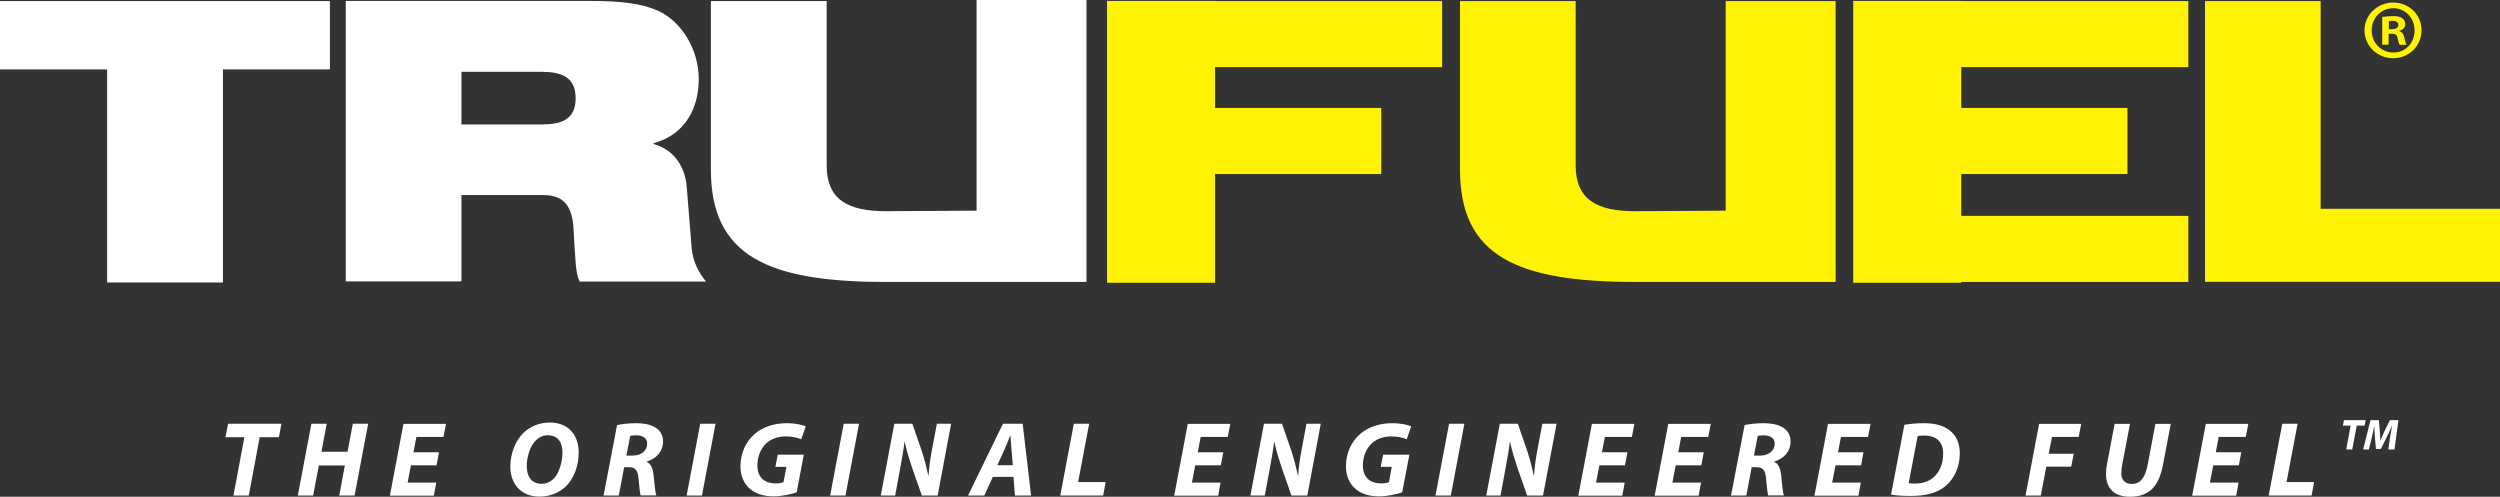
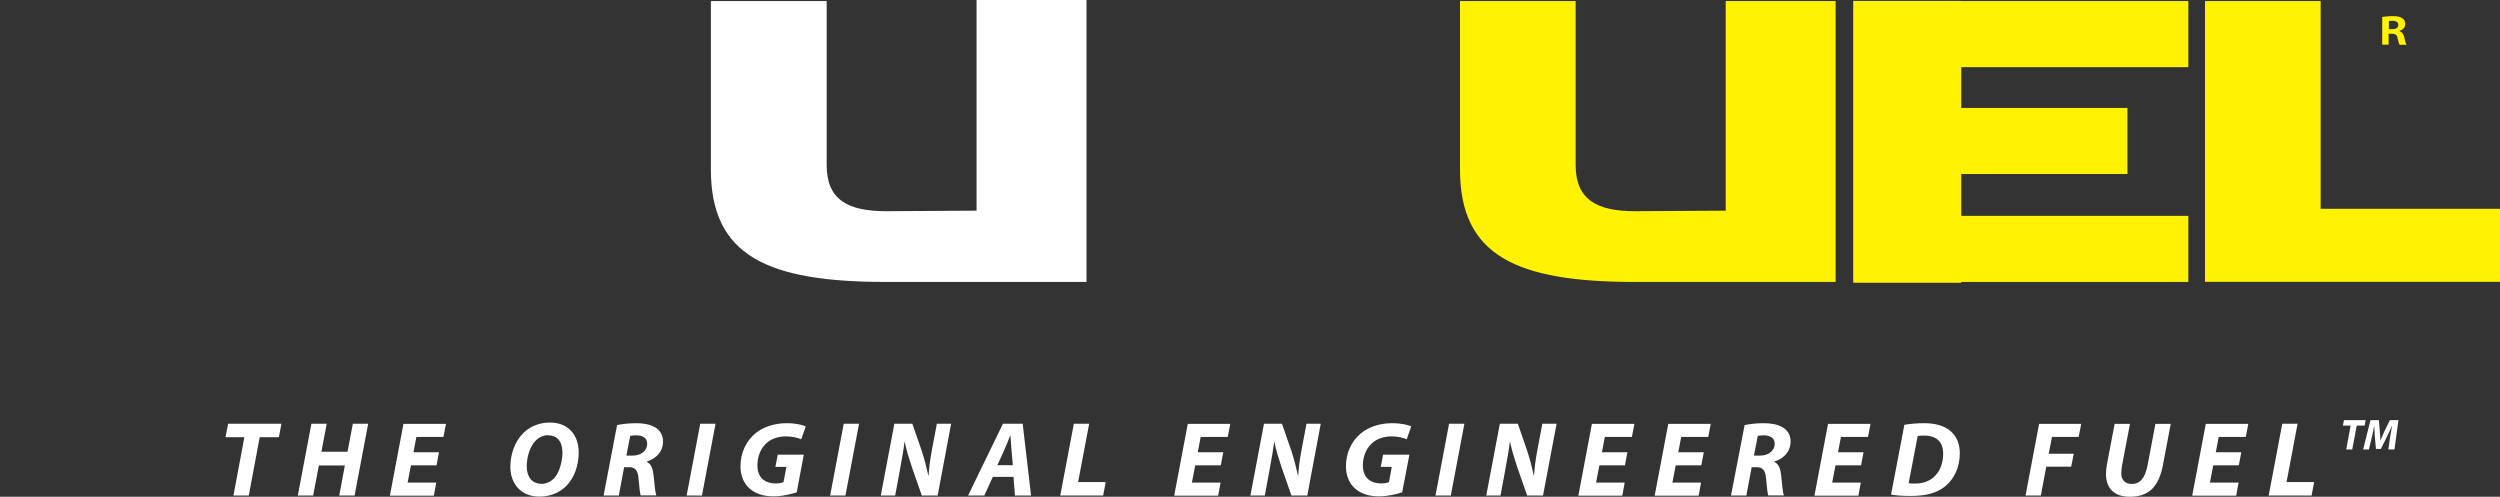
<svg xmlns="http://www.w3.org/2000/svg" id="Layer_2" viewBox="0 0 187.62 37.28">
  <rect x="0" y="0" width="187.62" height="37.28" fill="#333333" stroke="none" />
  <defs>
    <style>.cls-1{fill:#fff;}.cls-2{fill:#fff203;}</style>
  </defs>
  <g id="Layer_1-2">
    <path class="cls-1" d="M179.7,33.73l.3-2.2h-.64l-.41.83c-.09.2-.21.46-.3.7h-.01c0-.24-.03-.5-.04-.7l-.07-.83h-.63l-.55,2.2h.43l.22-.91c.06-.24.12-.57.18-.86h0c.01.29.03.6.05.84l.08.89h.37l.45-.9c.12-.24.26-.55.38-.83h.01c-.06.32-.11.62-.15.86l-.13.91h.46ZM176.06,33.73h.47l.34-1.79h.59l.08-.41h-1.63l-.08.41h.58l-.33,1.79ZM170.26,37.19h3.22l.19-1.01h-2.07l.83-4.38h-1.15l-1.02,5.39ZM168.21,33.94h-1.92l.22-1.15h2.03l.19-.98h-3.19l-1.02,5.39h3.3l.18-.98h-2.15l.25-1.3h1.92l.18-.96ZM158.7,31.8l-.57,3.01c-.05.26-.08.52-.08.75,0,1.15.68,1.72,1.79,1.72,1.46,0,2.18-.78,2.49-2.41l.58-3.06h-1.15l-.59,3.11c-.19,1-.59,1.4-1.19,1.4-.52,0-.78-.34-.78-.77,0-.24.02-.46.06-.64l.59-3.1h-1.15ZM152.01,37.19h1.15l.41-2.17h1.87l.19-.97h-1.88l.25-1.26h2l.19-.98h-3.16l-1.02,5.39ZM143.92,32.72c.12-.02.29-.03.49-.03.95,0,1.42.5,1.42,1.35,0,.65-.19,1.21-.56,1.62-.35.41-.9.63-1.53.63-.2,0-.37,0-.5-.03l.68-3.54ZM141.92,37.12c.26.05.82.1,1.47.1,1.17,0,1.96-.22,2.58-.71.67-.54,1.11-1.44,1.11-2.48,0-.79-.28-1.33-.71-1.69-.46-.39-1.13-.58-1.96-.58-.52,0-1.03.04-1.49.12l-1,5.24ZM139.86,33.94h-1.92l.22-1.15h2.03l.19-.98h-3.19l-1.02,5.39h3.3l.18-.98h-2.15l.25-1.3h1.92l.18-.96ZM131.92,32.71c.1-.02.23-.04.45-.04.45,0,.82.19.82.62,0,.53-.46.9-1.08.9h-.48l.29-1.49ZM129.92,37.19h1.14l.4-2.13h.35c.46,0,.68.2.73.85.06.66.11,1.13.16,1.27h1.18c-.1-.22-.14-.93-.21-1.53-.06-.49-.19-.85-.51-.98v-.03c.69-.22,1.22-.72,1.22-1.52,0-.5-.25-.85-.6-1.05-.38-.23-.9-.31-1.41-.31-.54,0-1.08.06-1.44.14l-1.02,5.28ZM127.87,33.94h-1.92l.22-1.15h2.03l.19-.98h-3.19l-1.02,5.39h3.3l.18-.98h-2.15l.25-1.3h1.92l.18-.96ZM122.14,33.94h-1.92l.22-1.15h2.03l.19-.98h-3.19l-1.02,5.39h3.3l.18-.98h-2.15l.25-1.3h1.92l.18-.96ZM112.61,37.19l.35-1.89c.16-.85.29-1.61.35-2.13h.02c.14.66.29,1.14.53,1.87l.75,2.15h1.19l1.02-5.39h-1.07l-.37,1.96c-.15.79-.22,1.38-.25,1.93h-.02c-.13-.59-.27-1.15-.49-1.84l-.71-2.05h-1.35l-1.02,5.39h1.07ZM108.75,31.8l-1.02,5.39h1.15l1.02-5.39h-1.15ZM105.76,34.12h-1.96l-.18.92h.83l-.21,1.14c-.13.06-.32.1-.58.1-.85,0-1.38-.46-1.38-1.36,0-.74.31-1.37.78-1.74.36-.28.84-.43,1.37-.43.48,0,.9.11,1.14.22l.34-.97c-.21-.1-.73-.24-1.43-.24-.93,0-1.77.28-2.37.78-.69.58-1.1,1.46-1.1,2.46,0,.69.25,1.28.68,1.66.45.4,1.05.59,1.8.59.68,0,1.33-.17,1.74-.3l.54-2.82ZM94.92,37.19l.35-1.89c.16-.85.29-1.61.35-2.13h.02c.14.66.29,1.14.53,1.87l.75,2.15h1.19l1.01-5.39h-1.07l-.37,1.96c-.15.79-.22,1.38-.25,1.93h-.02c-.13-.59-.27-1.15-.49-1.84l-.71-2.05h-1.35l-1.02,5.39h1.07ZM91.81,33.94h-1.92l.22-1.15h2.03l.19-.98h-3.19l-1.02,5.39h3.3l.18-.98h-2.15l.25-1.3h1.92l.18-.96ZM79.57,37.19h3.22l.19-1.01h-2.07l.83-4.38h-1.15l-1.02,5.39ZM74.85,34.91l.53-1.16c.14-.31.3-.73.43-1.06h.02c.02.33.06.76.08,1.06l.1,1.16h-1.17ZM76.06,35.79l.11,1.4h1.21l-.63-5.39h-1.48l-2.62,5.39h1.22l.64-1.4h1.55ZM67.18,37.19l.35-1.89c.16-.85.29-1.61.35-2.13h.02c.14.66.29,1.14.53,1.87l.75,2.15h1.19l1.01-5.39h-1.07l-.37,1.96c-.15.79-.22,1.38-.25,1.93h-.02c-.13-.59-.27-1.15-.49-1.84l-.71-2.05h-1.35l-1.02,5.39h1.07ZM63.32,31.8l-1.02,5.39h1.15l1.02-5.39h-1.15ZM60.33,34.12h-1.96l-.18.92h.83l-.22,1.14c-.13.06-.32.1-.58.1-.85,0-1.38-.46-1.38-1.36,0-.74.31-1.37.77-1.74.36-.28.84-.43,1.38-.43.48,0,.9.11,1.14.22l.34-.97c-.21-.1-.73-.24-1.43-.24-.93,0-1.77.28-2.37.78-.69.58-1.1,1.46-1.1,2.46,0,.69.25,1.28.68,1.66.45.4,1.05.59,1.8.59.68,0,1.33-.17,1.74-.3l.53-2.82ZM52.55,31.8l-1.02,5.39h1.15l1.02-5.39h-1.15ZM47.3,32.71c.1-.02.23-.04.45-.04.46,0,.82.19.82.62,0,.53-.45.9-1.08.9h-.48l.29-1.49ZM45.3,37.19h1.14l.4-2.13h.35c.45,0,.68.2.73.85.06.66.11,1.13.16,1.27h1.18c-.1-.22-.14-.93-.21-1.53-.06-.49-.19-.85-.51-.98v-.03c.69-.22,1.22-.72,1.22-1.52,0-.5-.25-.85-.6-1.05-.38-.23-.9-.31-1.41-.31s-1.08.06-1.44.14l-1.01,5.28ZM41.12,32.67c.85,0,1.09.65,1.09,1.32,0,.62-.23,1.51-.65,1.93-.25.24-.57.39-.9.39-.78,0-1.13-.57-1.13-1.33,0-.65.24-1.49.67-1.91.25-.26.57-.41.93-.41M41.26,31.71c-.78,0-1.46.29-1.97.77-.63.61-.99,1.58-.99,2.55,0,1.25.78,2.24,2.18,2.24.81,0,1.49-.29,1.99-.77.62-.61.96-1.56.96-2.54,0-1.29-.75-2.25-2.17-2.25M32.95,33.94h-1.92l.22-1.15h2.03l.19-.98h-3.19l-1.02,5.39h3.3l.18-.98h-2.15l.25-1.3h1.92l.18-.96ZM23.37,31.8l-1.02,5.39h1.15l.43-2.26h1.95l-.42,2.26h1.15l1.02-5.39h-1.15l-.4,2.1h-1.96l.4-2.1h-1.15ZM17.52,37.19h1.15l.82-4.38h1.44l.19-1.01h-4l-.2,1.01h1.42l-.82,4.38Z" />
    <polygon class="cls-2" points="165.48 .08 165.48 21.15 187.62 21.15 187.62 15.67 174.16 15.67 174.16 .08 165.48 .08" />
    <path class="cls-2" d="M129.51,15.81l-6.79.04c-2.83,0-4.47-.83-4.47-3.45V.08h-8.68v12.64c0,6.47,4.22,8.44,13.15,8.44h15.04V.08h-8.25v15.73Z" />
    <polygon class="cls-2" points="139.08 .07 139.08 21.22 147.19 21.22 147.19 21.16 164.23 21.16 164.23 16.2 147.19 16.2 147.19 13.06 159.66 13.06 159.66 8.1 147.19 8.1 147.19 5.04 164.23 5.04 164.23 .08 147.19 .08 147.19 .07 139.08 .07" />
-     <polygon class="cls-2" points="83.08 .07 83.08 21.22 91.19 21.22 91.19 13.06 103.66 13.06 103.66 8.1 91.19 8.1 91.19 5.04 108.23 5.04 108.23 .08 91.19 .08 91.19 .07 83.08 .07" />
    <path class="cls-1" d="M73.29,15.81l-6.79.04c-2.83,0-4.46-.83-4.46-3.45V.08h-8.69v12.64c0,6.47,4.22,8.44,13.15,8.44h15.04V0h-8.25v15.81h0Z" />
-     <path class="cls-1" d="M40.79,9.34h-6.16v-3.95h6.04c1.45,0,2.53.39,2.53,1.97,0,1.33-.71,1.97-2.4,1.97h0ZM51.54,14.05c-.15-1.83-1.2-2.89-2.49-3.24v-.06c2.53-.7,3.39-2.83,3.39-4.81,0-2.3-1.35-4.33-2.99-5.1-1.2-.56-2.71-.77-5.2-.77h-18.3v21.05h8.68v-6.48h6.16c1.6,0,2.16.94,2.25,2.51.15,2.45.15,3.36.46,3.98h9.49c-.56-.65-.99-1.53-1.08-2.48l-.37-4.6h0Z" />
-     <polygon class="cls-1" points="0 .08 0 5.21 8.04 5.21 8.04 21.2 16.73 21.2 16.73 5.21 24.76 5.21 24.76 .08 0 .08" />
    <path class="cls-2" d="M179.28,1.59c.05-.02.14-.03.27-.03.31,0,.44.13.44.32,0,.22-.21.31-.48.31h-.23v-.6ZM179.27,2.53h.23c.27,0,.4.1.43.32.06.25.1.43.16.51h.51c-.04-.07-.09-.19-.15-.51-.06-.28-.17-.44-.37-.51v-.03c.24-.07.43-.24.43-.49,0-.21-.09-.36-.22-.45-.14-.1-.32-.16-.71-.16-.34,0-.61.04-.8.06v2.08h.48v-.83h0Z" />
-     <path class="cls-2" d="M179.59.61c.93,0,1.62.75,1.62,1.68s-.68,1.66-1.59,1.65c-.93,0-1.63-.74-1.63-1.66s.7-1.66,1.6-1.66h0ZM179.6,4.37c1.2,0,2.13-.93,2.13-2.1s-.94-2.08-2.12-2.08-2.16.92-2.16,2.08.95,2.1,2.15,2.1" />
  </g>
</svg>